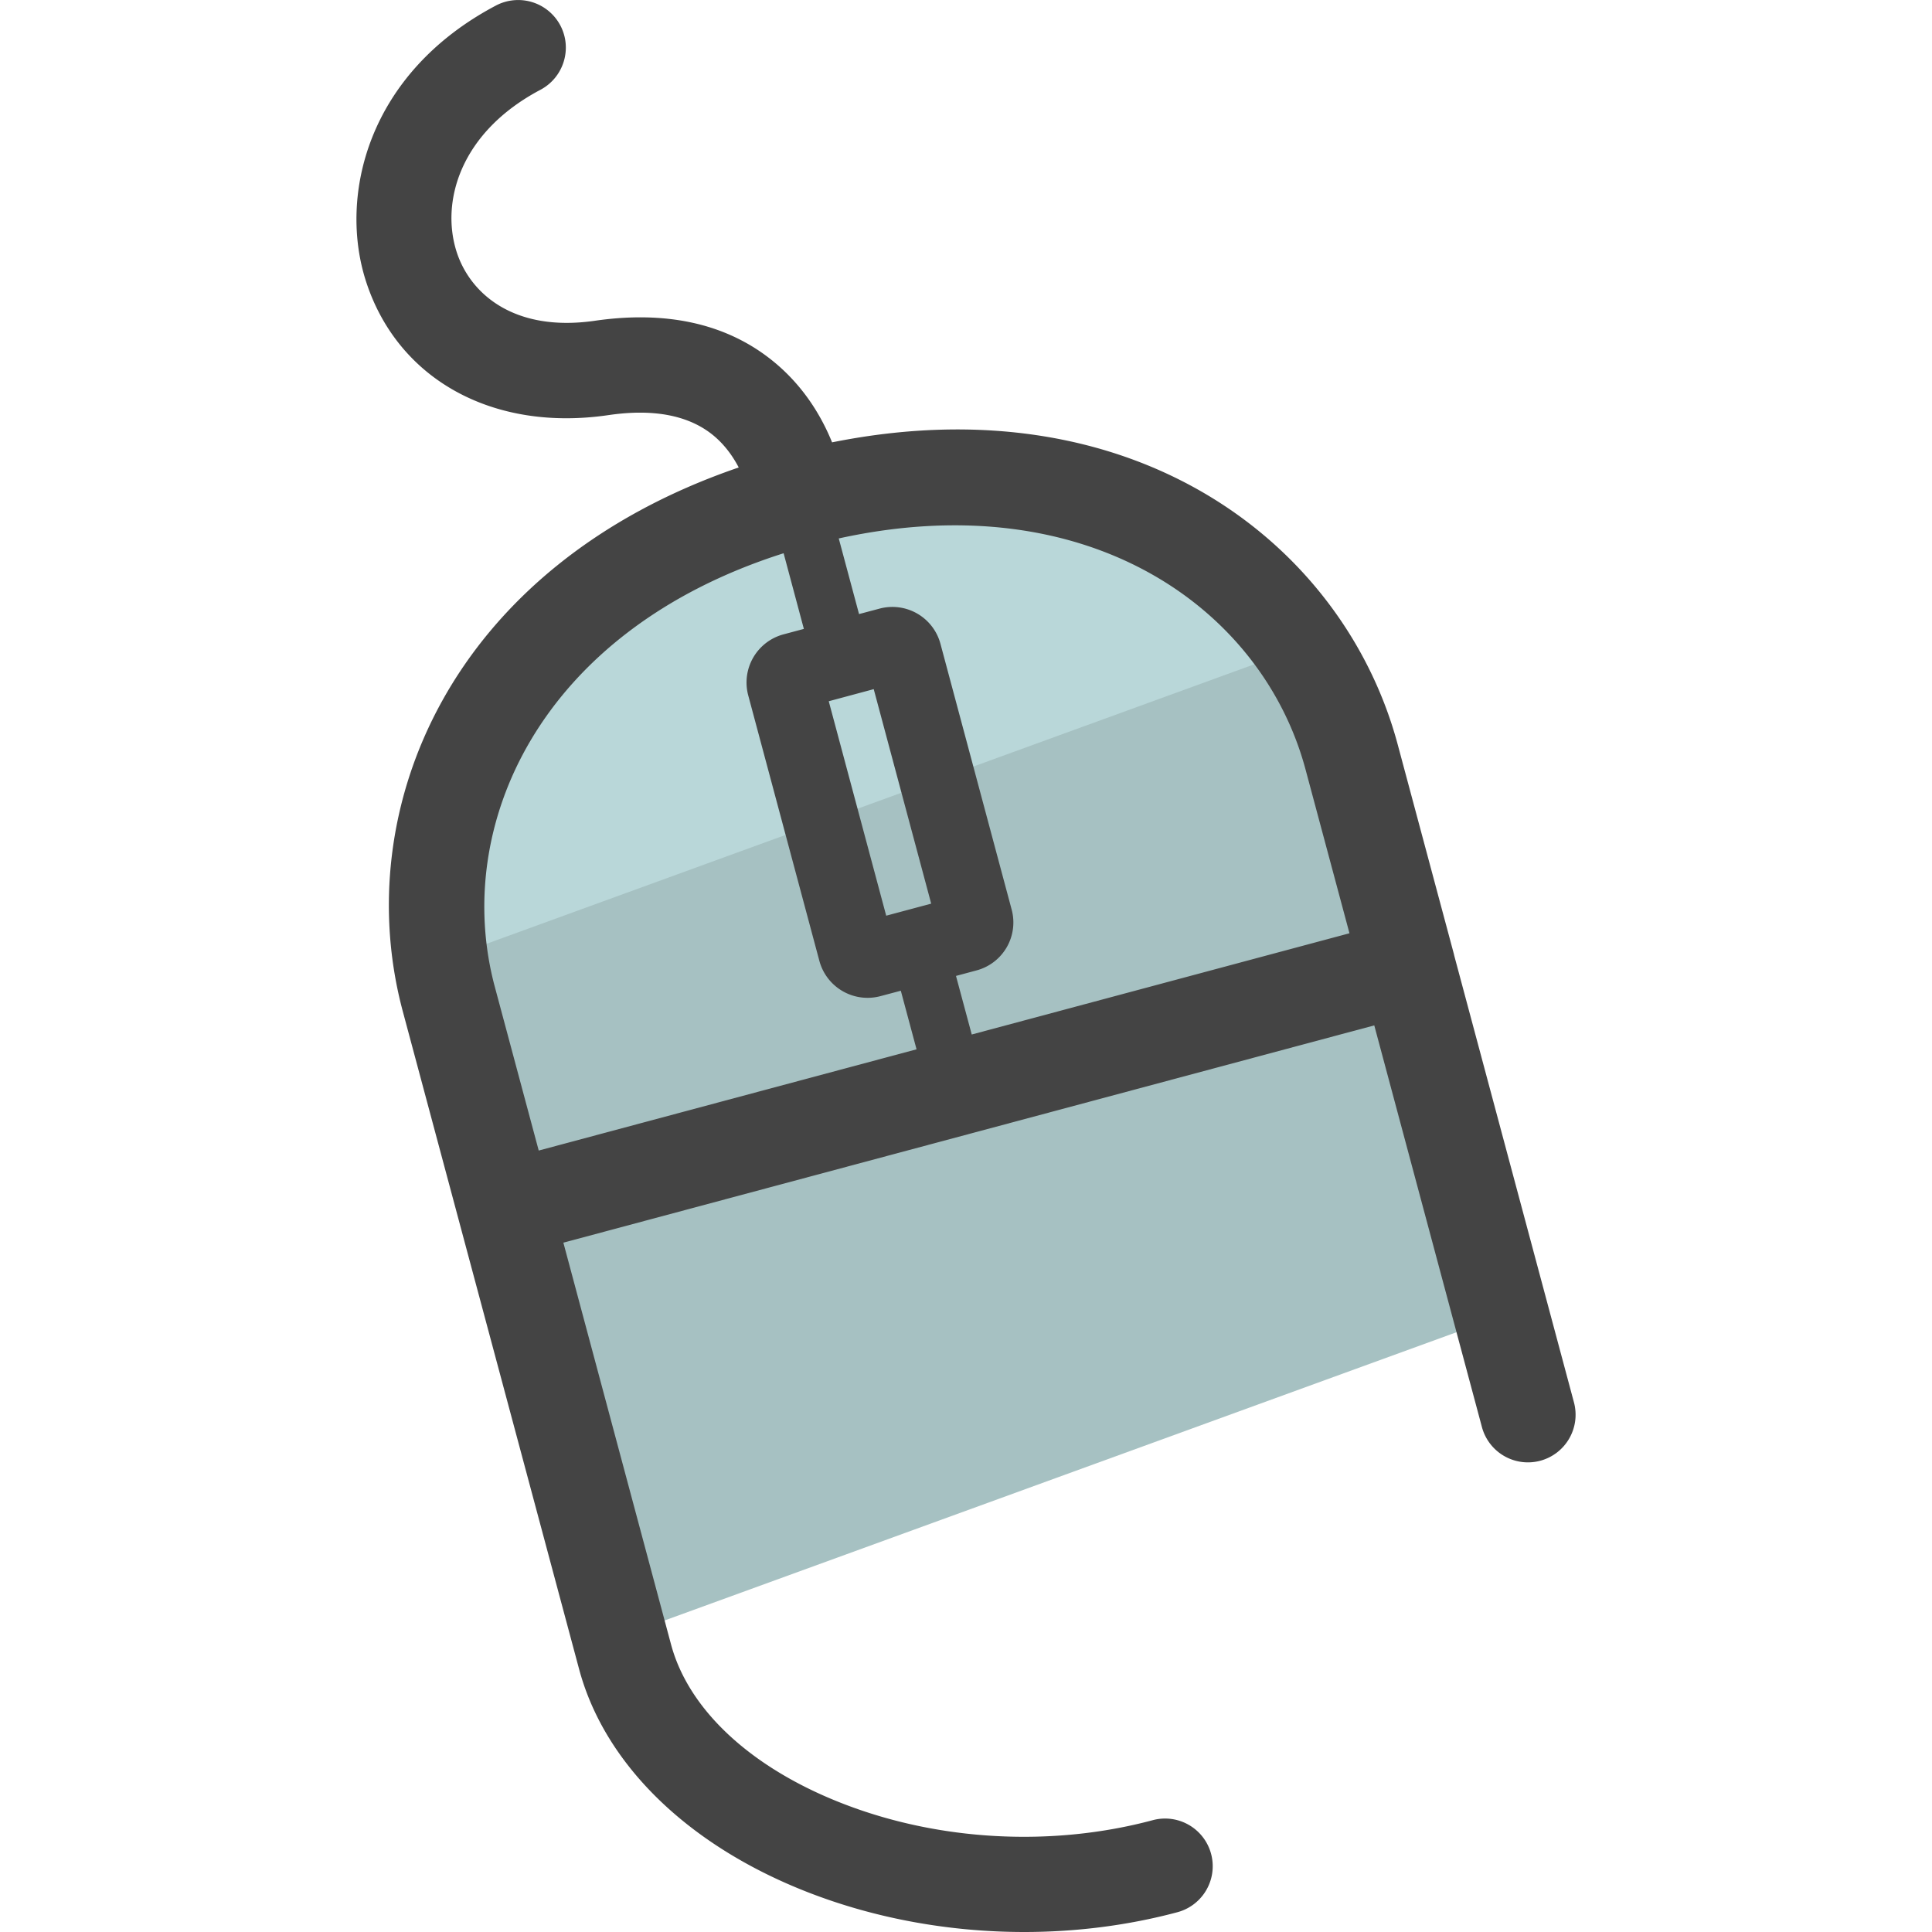
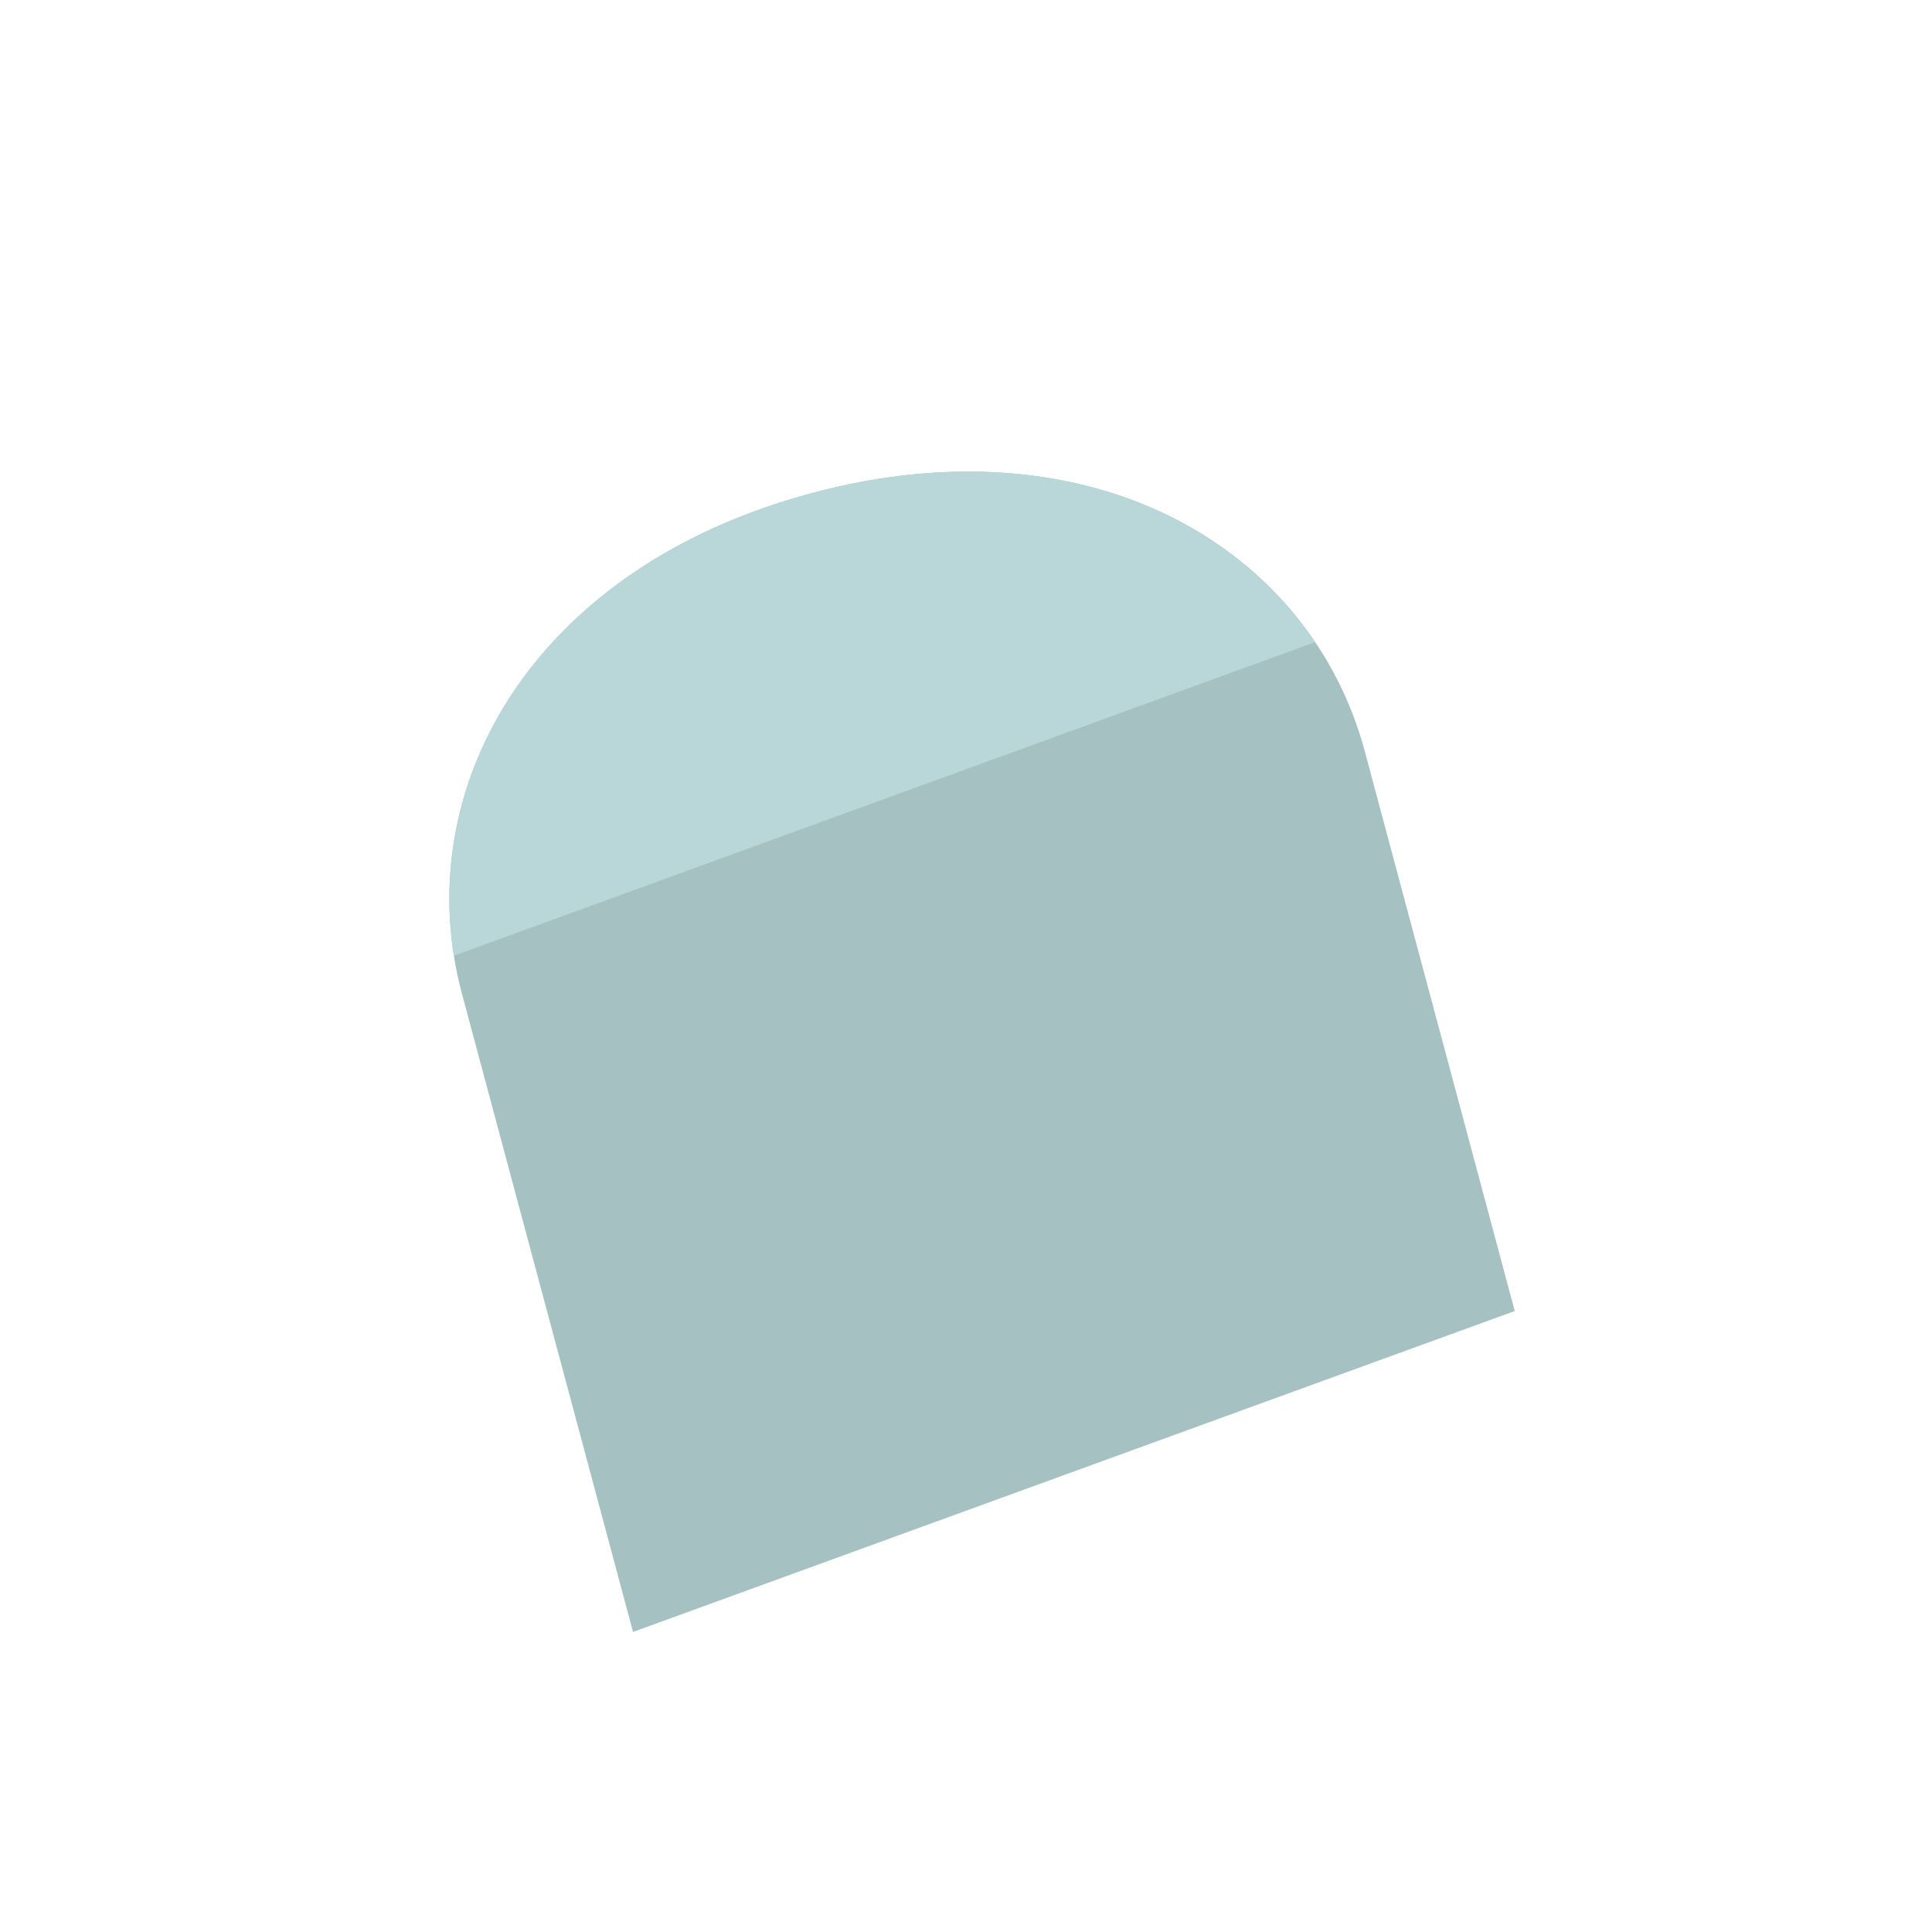
<svg xmlns="http://www.w3.org/2000/svg" version="1" viewBox="0 0 50 50">
  <path fill="#A6C1C2" d="M16.382 42.235l22.82-8.306-3.88-14.48c-1.404-5.24-7.027-8.64-14.315-6.687S10.55 20.47 11.953 25.71l4.43 16.525z" />
-   <path fill="#B9D7D9" d="M34.03 16.62c-2.376-3.53-7.158-5.43-13.023-3.857-6.836 1.832-10.048 7.01-9.26 11.97L34.03 16.62z" />
-   <path fill="#444" d="M40.734 36.294L37.63 24.71v-.007l-1.456-5.43c-1.396-5.21-6.83-9.393-14.64-7.825-.28-.69-.77-1.52-1.627-2.18-1.177-.907-2.698-1.23-4.517-.966-2.1.302-3.223-.714-3.568-1.77-.425-1.3.08-3.106 2.164-4.208.602-.32.833-1.065.515-1.667a1.235 1.235 0 0 0-1.666-.514c-3.337 1.763-4.08 4.944-3.358 7.154.827 2.53 3.287 3.884 6.27 3.446 1.122-.165 2.01-.008 2.638.465.34.257.573.584.733.89-7.497 2.566-10.085 8.88-8.694 14.075l4.562 17.02c.657 2.458 2.81 4.562 5.906 5.772 1.755.687 3.687 1.035 5.614 1.035 1.344 0 2.687-.17 3.965-.512a1.232 1.232 0 1 0-.638-2.382c-2.615.7-5.546.54-8.044-.438-2.357-.92-3.97-2.42-4.423-4.112L14.58 32.16l20.986-5.623 2.786 10.395a1.232 1.232 0 1 0 2.382-.638zM24.1 23.386l-1.165.312-1.487-5.55 1.164-.313 1.487 5.55zm-11.295 2.15c-1.107-4.134 1.138-9.205 7.475-11.218l.524 1.958-.53.142a1.29 1.29 0 0 0-.91 1.578l1.842 6.874a1.292 1.292 0 0 0 1.58.91l.527-.14.407 1.516-9.778 2.62-1.137-4.24zm12.344 1.238l-.408-1.517.528-.142a1.284 1.284 0 0 0 .912-1.578l-1.842-6.875a1.288 1.288 0 0 0-1.58-.91l-.527.14-.525-1.957c6.497-1.426 10.973 1.844 12.08 5.978l1.137 4.24-9.776 2.62z" />
+   <path fill="#B9D7D9" d="M34.03 16.62c-2.376-3.53-7.158-5.43-13.023-3.857-6.836 1.832-10.048 7.01-9.26 11.97L34.03 16.62" />
</svg>